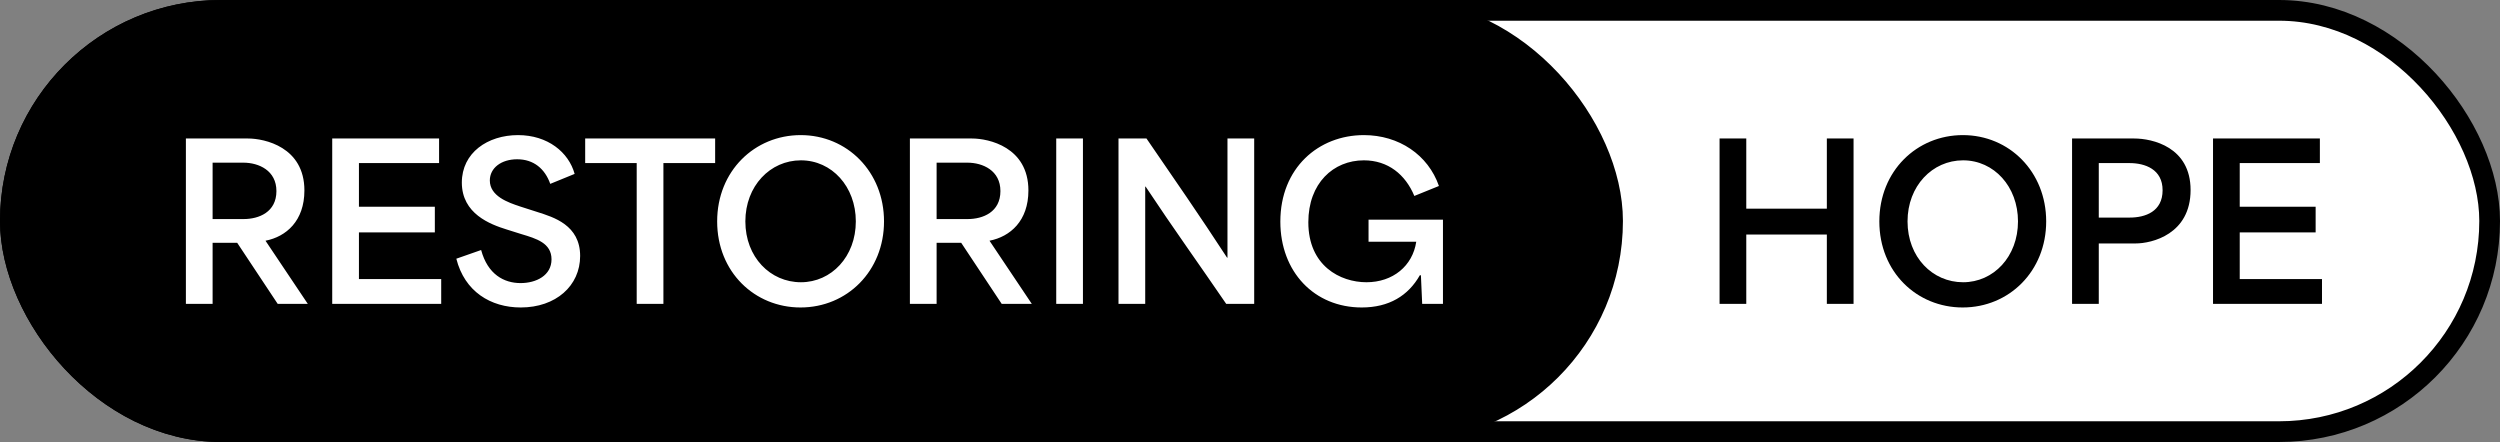
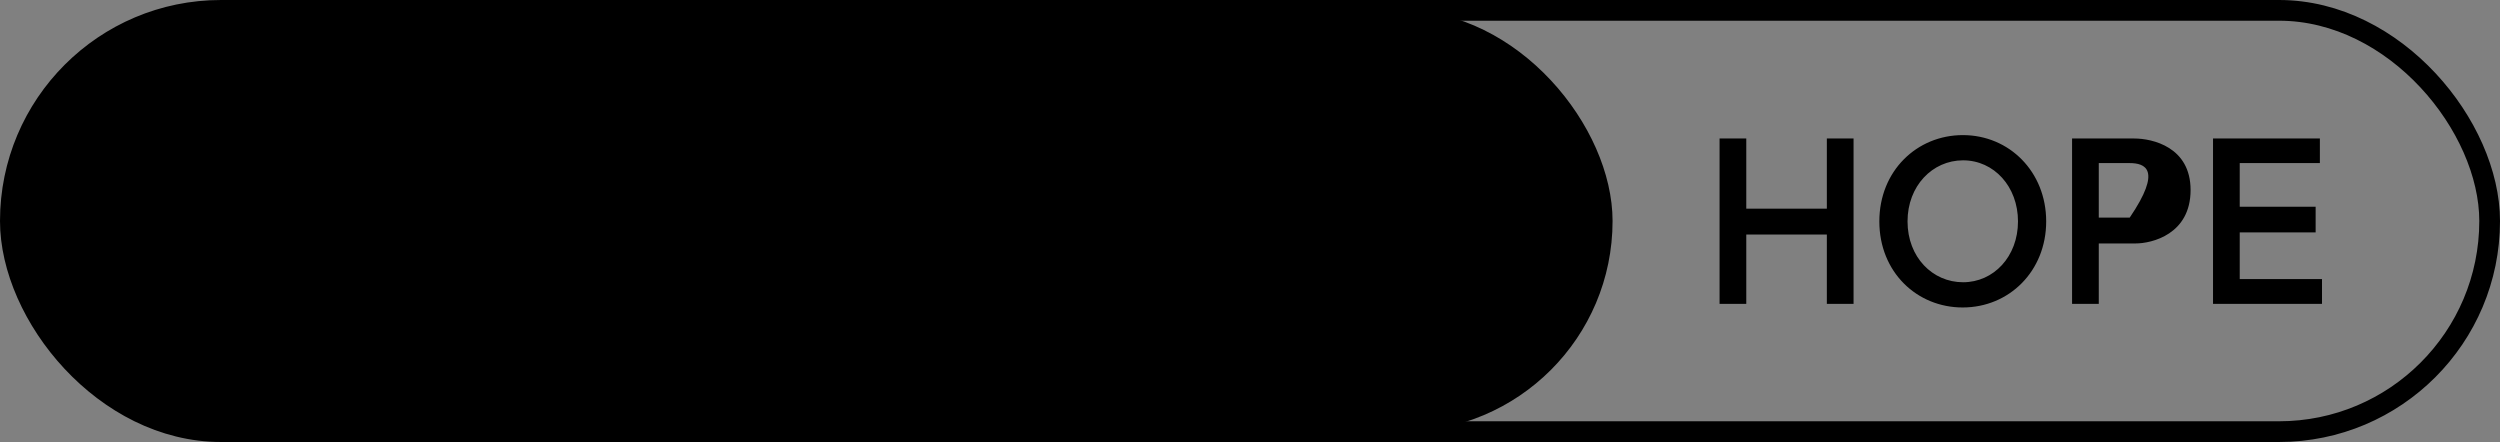
<svg xmlns="http://www.w3.org/2000/svg" width="362" height="64" viewBox="0 0 362 64" fill="none">
  <rect x="0" y="0" width="362" height="64" fill="#808080" stroke="none" />
-   <rect x="1.5" y="1.5" width="359" height="61" rx="30.5" fill="white" />
  <rect x="1.5" y="1.5" width="359" height="61" rx="30.5" stroke="black" stroke-width="3" />
-   <path d="M248.993 44V20.054H252.861V30.216C256.76 30.216 260.659 30.216 264.527 30.216V20.054H268.395V44H264.527V33.961C260.659 33.961 256.76 33.961 252.861 33.961V44H248.993ZM284.193 44.522C277.561 44.522 272.128 39.395 272.128 32.058C272.128 24.751 277.561 19.563 284.223 19.563C290.947 19.563 296.288 24.874 296.288 32.058C296.288 39.242 290.947 44.522 284.193 44.522ZM276.211 32.058C276.211 37.246 279.833 40.869 284.254 40.869C288.675 40.869 292.205 37.154 292.205 32.058C292.205 27.023 288.736 23.216 284.254 23.216C279.803 23.216 276.211 26.931 276.211 32.058ZM300.035 44V20.054H309.03C311.671 20.054 317.197 21.282 317.197 27.514C317.197 33.93 311.578 35.251 309.245 35.251H303.903C303.903 38.75 303.903 40.5 303.903 44H300.035ZM303.903 31.505H308.386C310.627 31.505 313.144 30.645 313.144 27.545C313.144 24.506 310.596 23.615 308.355 23.615H303.903C303.903 27.146 303.903 29.54 303.903 31.505ZM320.445 44V20.054H335.918V23.615H324.313C324.313 25.733 324.313 27.821 324.313 29.939H335.304V33.654H324.313C324.313 35.895 324.313 38.167 324.313 40.408H336.225V44H320.445Z" fill="black" />
+   <path d="M248.993 44V20.054H252.861V30.216C256.76 30.216 260.659 30.216 264.527 30.216V20.054H268.395V44H264.527V33.961C260.659 33.961 256.76 33.961 252.861 33.961V44H248.993ZM284.193 44.522C277.561 44.522 272.128 39.395 272.128 32.058C272.128 24.751 277.561 19.563 284.223 19.563C290.947 19.563 296.288 24.874 296.288 32.058C296.288 39.242 290.947 44.522 284.193 44.522ZM276.211 32.058C276.211 37.246 279.833 40.869 284.254 40.869C288.675 40.869 292.205 37.154 292.205 32.058C292.205 27.023 288.736 23.216 284.254 23.216C279.803 23.216 276.211 26.931 276.211 32.058ZM300.035 44V20.054H309.03C311.671 20.054 317.197 21.282 317.197 27.514C317.197 33.93 311.578 35.251 309.245 35.251H303.903C303.903 38.75 303.903 40.5 303.903 44H300.035ZM303.903 31.505H308.386C313.144 24.506 310.596 23.615 308.355 23.615H303.903C303.903 27.146 303.903 29.54 303.903 31.505ZM320.445 44V20.054H335.918V23.615H324.313C324.313 25.733 324.313 27.821 324.313 29.939H335.304V33.654H324.313C324.313 35.895 324.313 38.167 324.313 40.408H336.225V44H320.445Z" fill="black" />
  <rect x="1.5" y="1.5" width="232" height="61" rx="30.5" fill="black" />
-   <path d="M26.917 44V20.054H35.912C38.307 20.054 44.078 21.282 44.078 27.576C44.078 31.996 41.438 34.268 38.46 34.851V34.882L44.569 44H40.21L34.346 35.158H30.785C30.785 38.106 30.785 41.053 30.785 44H26.917ZM30.785 31.72H35.267C37.508 31.72 40.026 30.707 40.026 27.668C40.026 24.69 37.478 23.554 35.237 23.554H30.785C30.785 26.501 30.785 28.803 30.785 31.72ZM48.106 44V20.054H63.579V23.615H51.974C51.974 25.733 51.974 27.821 51.974 29.939H62.965V33.654H51.974C51.974 35.895 51.974 38.167 51.974 40.408H63.886V44H48.106ZM75.409 44.522C71.049 44.522 67.273 42.219 66.076 37.461L69.668 36.202C70.62 39.733 72.983 40.991 75.378 40.991C77.65 40.991 79.86 39.886 79.86 37.553C79.86 35.189 77.65 34.544 75.501 33.9L73.352 33.224C70.988 32.487 66.874 30.953 66.874 26.44C66.874 22.111 70.62 19.563 75.01 19.563C79.308 19.563 82.347 22.049 83.207 25.181L79.676 26.624C78.909 24.444 77.281 23.063 74.887 23.063C72.584 23.063 70.927 24.321 70.927 26.133C70.927 28.404 73.567 29.325 75.347 29.909L77.834 30.707C80.136 31.444 84.005 32.58 84.005 37.062C84.005 41.391 80.474 44.522 75.409 44.522ZM92.194 23.615H84.734V20.054H103.553V23.615H96.062V44H92.194V23.615ZM115.91 44.522C109.279 44.522 103.845 39.395 103.845 32.058C103.845 24.751 109.279 19.563 115.941 19.563C122.664 19.563 128.006 24.874 128.006 32.058C128.006 39.242 122.664 44.522 115.91 44.522ZM107.928 32.058C107.928 37.246 111.551 40.869 115.971 40.869C120.392 40.869 123.923 37.154 123.923 32.058C123.923 27.023 120.454 23.216 115.971 23.216C111.52 23.216 107.928 26.931 107.928 32.058ZM131.753 44V20.054H140.748C143.142 20.054 148.914 21.282 148.914 27.576C148.914 31.996 146.274 34.268 143.296 34.851V34.882L149.405 44H145.046L139.182 35.158H135.621C135.621 38.106 135.621 41.053 135.621 44H131.753ZM135.621 31.72H140.103C142.344 31.72 144.861 30.707 144.861 27.668C144.861 24.69 142.313 23.554 140.072 23.554H135.621C135.621 26.501 135.621 28.803 135.621 31.72ZM152.942 44V20.054H156.81V44H152.942ZM161.959 44V20.054H166.011C169.91 25.733 173.778 31.321 177.677 37.307H177.738V20.054H181.607V44H177.554C173.717 38.382 169.787 32.917 165.888 27.023H165.827V44H161.959ZM197.182 44.522C190.306 44.522 185.394 39.364 185.394 32.088C185.394 24.321 190.92 19.563 197.489 19.563C202.555 19.563 206.792 22.418 208.357 26.931L204.796 28.374C203.507 25.273 200.989 23.216 197.489 23.216C193.069 23.216 189.446 26.532 189.446 32.181C189.446 38.505 194.082 40.869 197.858 40.869C201.695 40.869 204.55 38.505 205.072 35.005H198.165V31.812H208.941V44H205.932L205.748 39.855H205.594C203.906 42.833 201.112 44.522 197.182 44.522Z" fill="white" />
-   <rect x="1.5" y="1.5" width="232" height="61" rx="30.5" stroke="black" stroke-width="3" />
</svg>